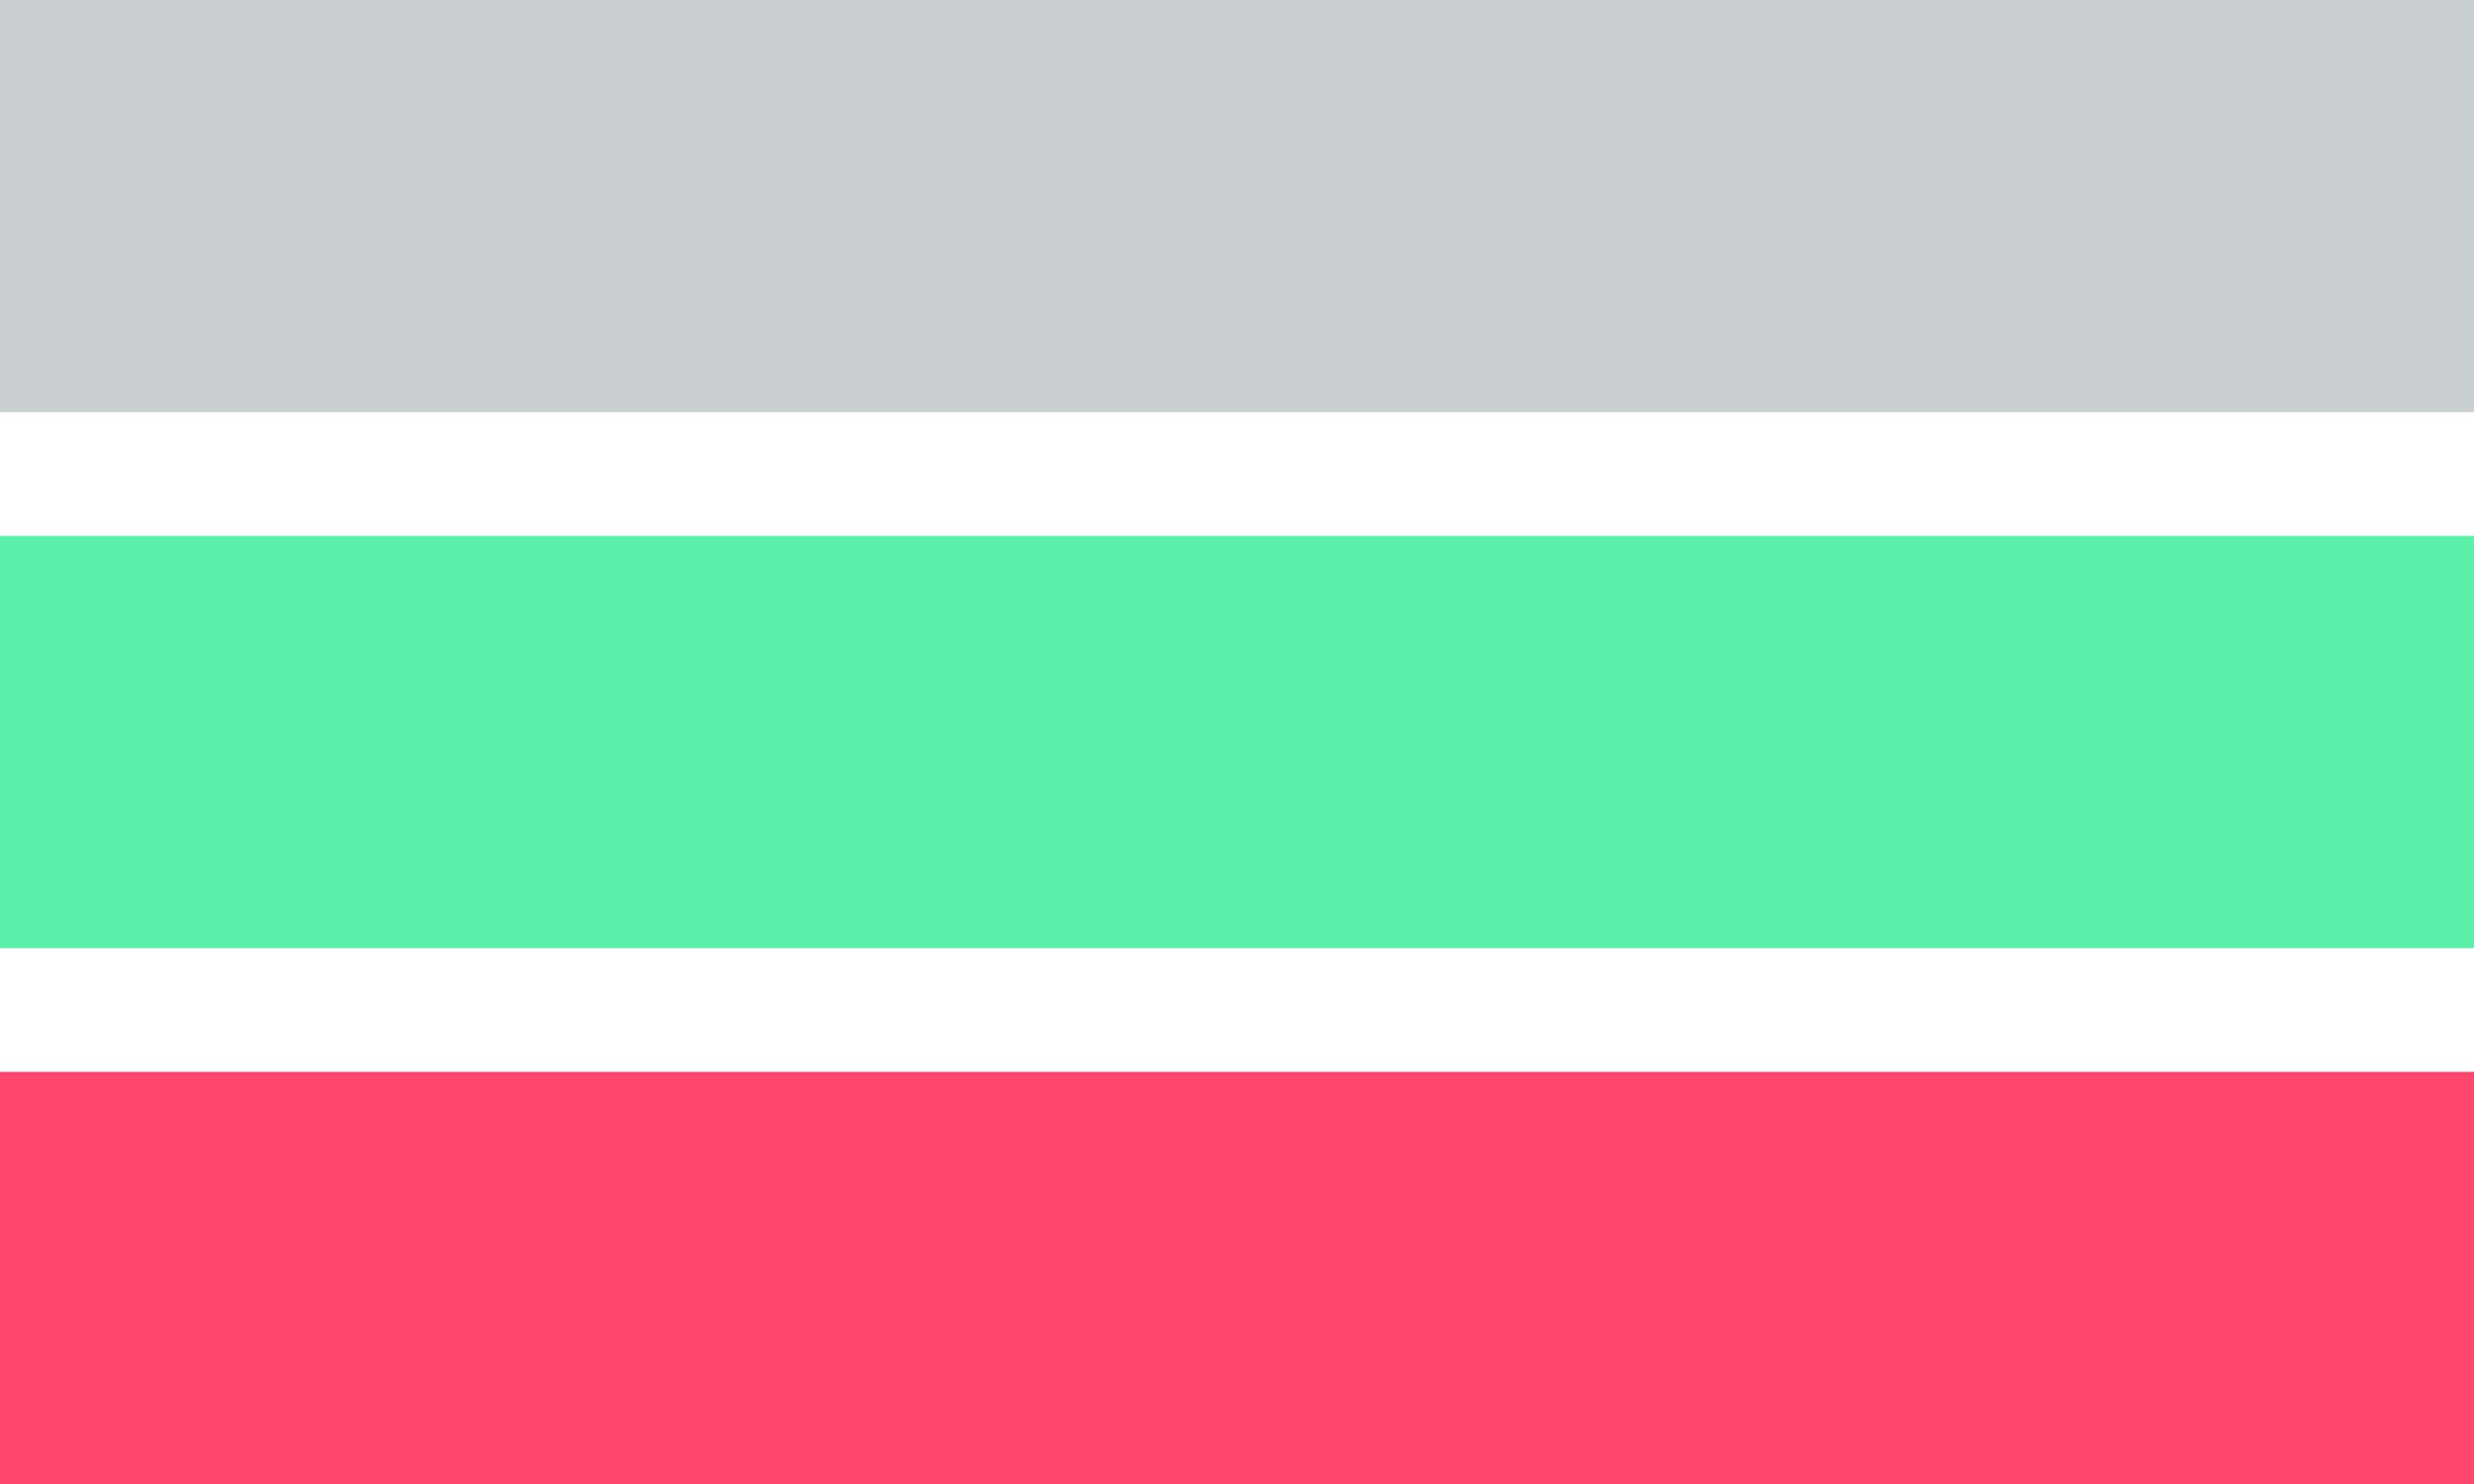
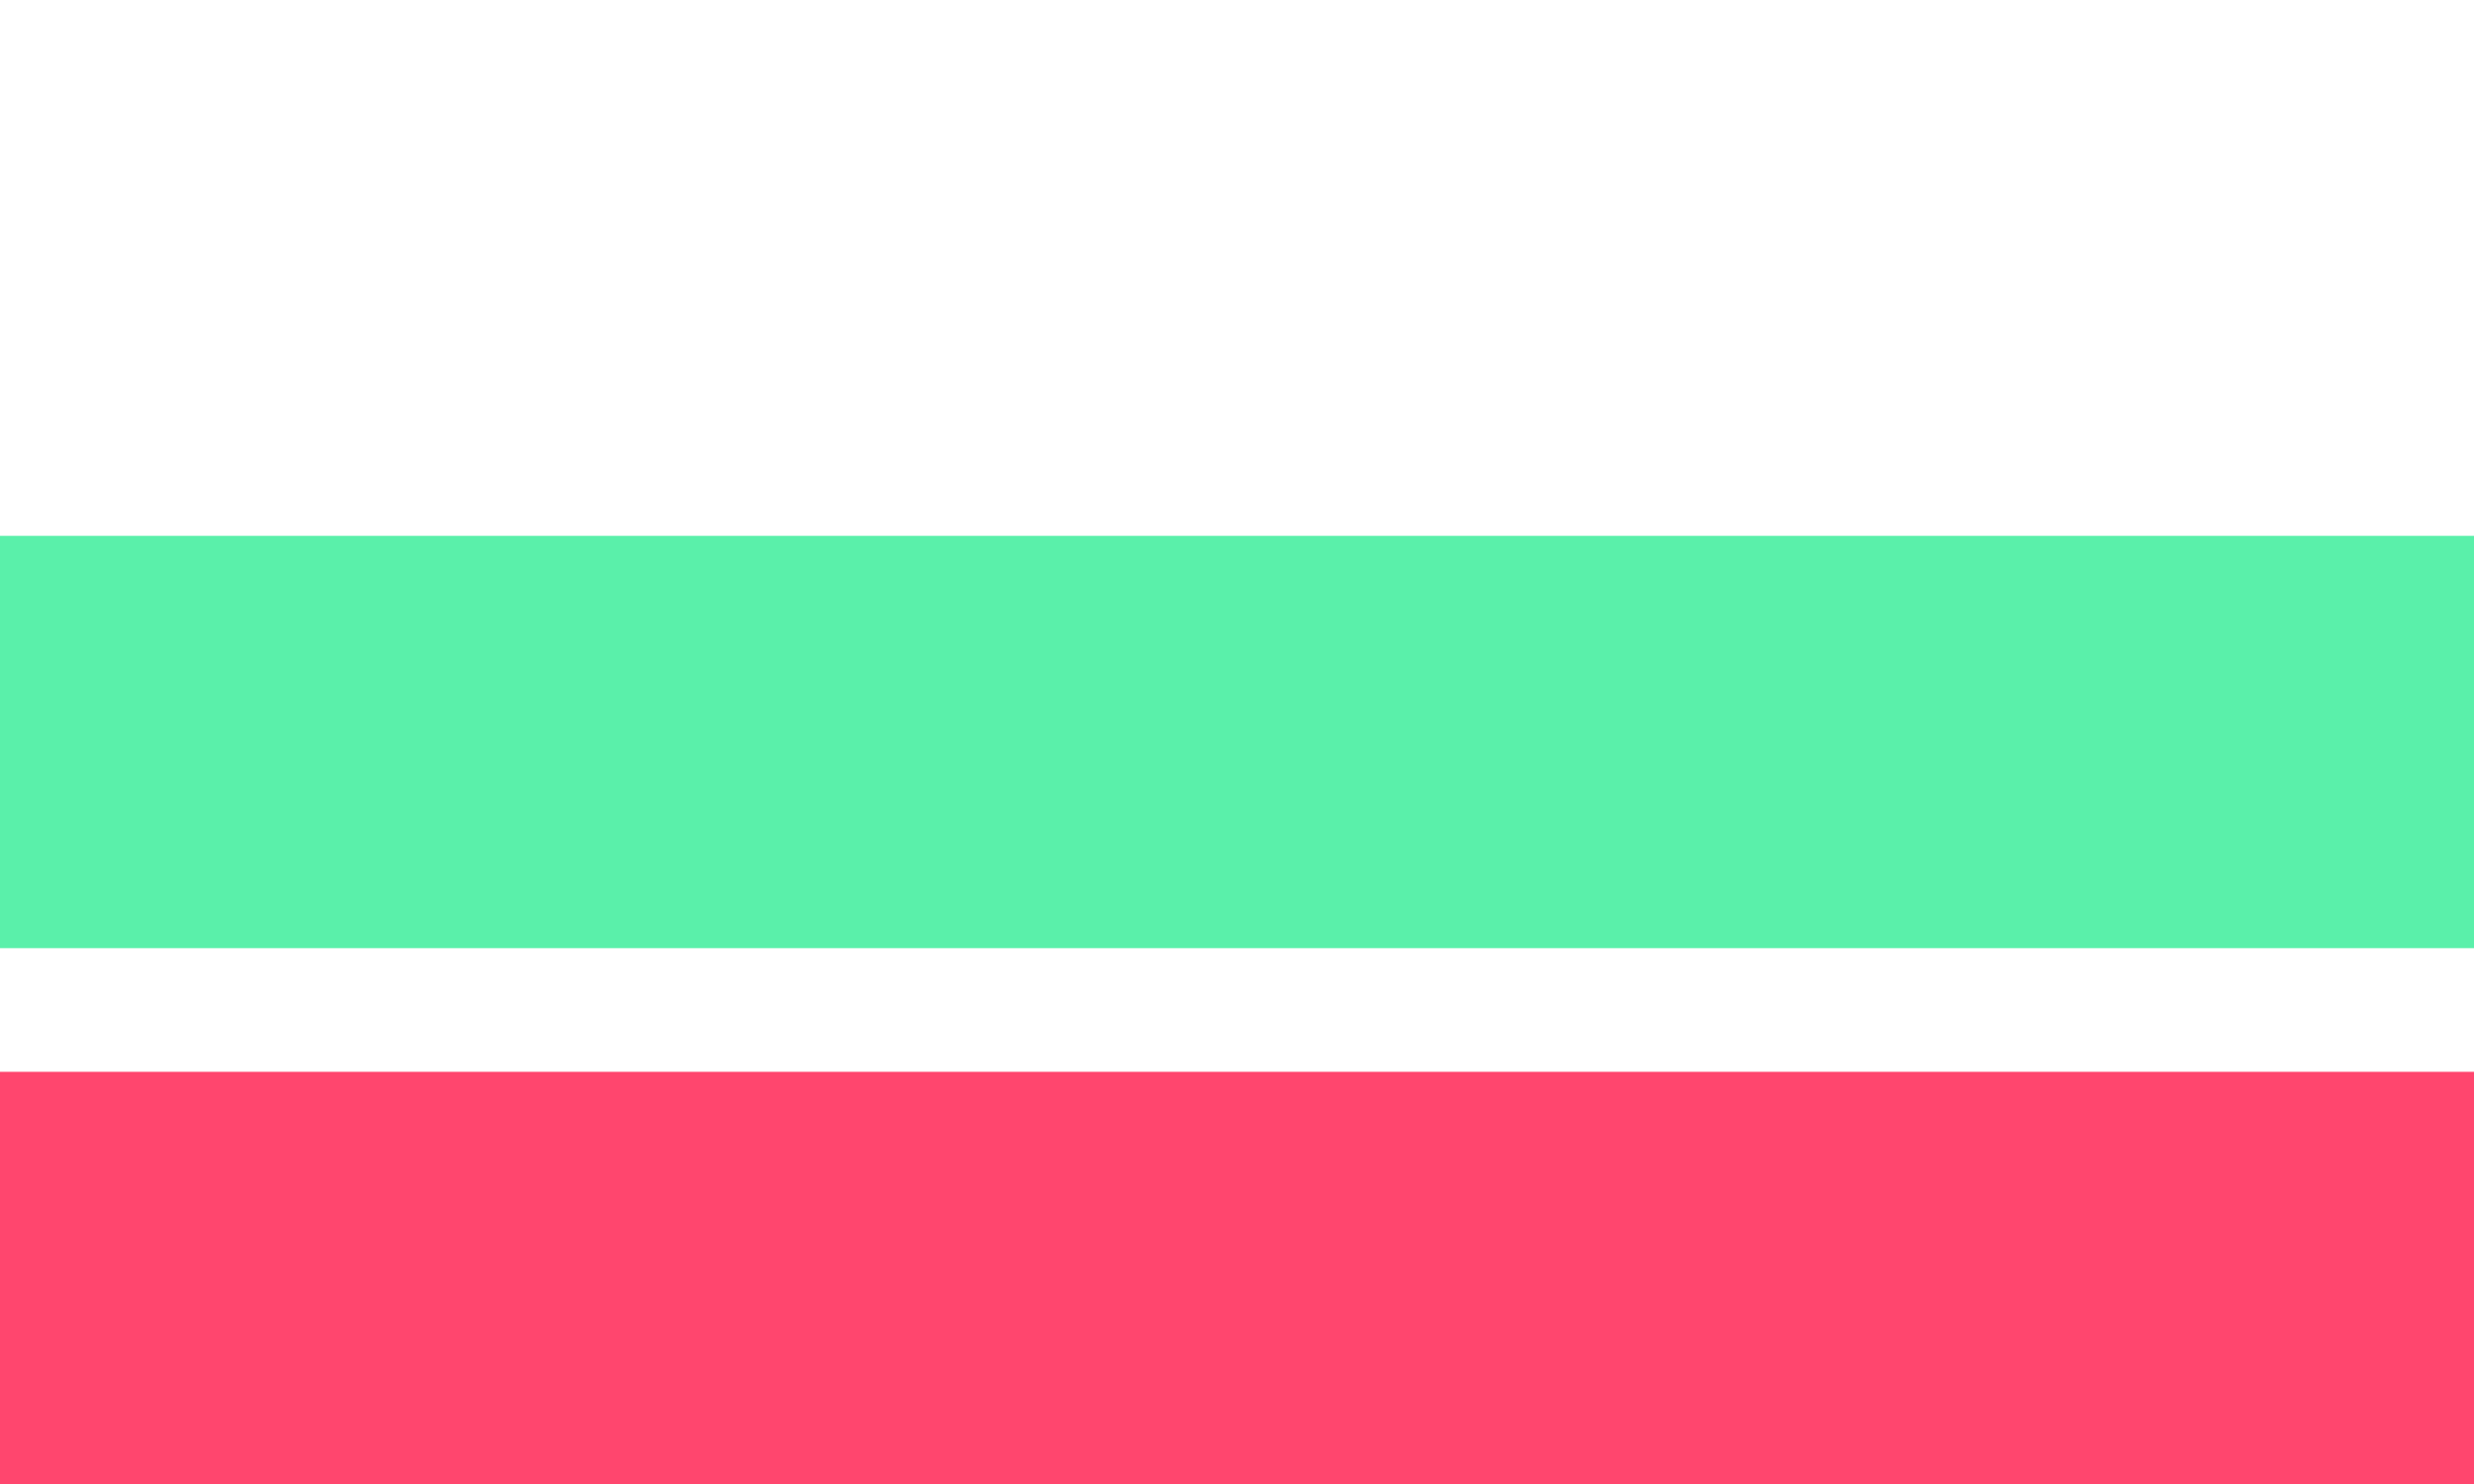
<svg xmlns="http://www.w3.org/2000/svg" id="Vrstva_1" data-name="Vrstva 1" viewBox="0 0 200 120">
  <defs>
    <style>.cls-1{fill:#ff466e;}.cls-2{fill:#5af0aa;}.cls-3{fill:#c8cdd0;}</style>
  </defs>
  <title>Flag - color_2</title>
  <polyline class="cls-1" points="0 120 200 120 200 86.67 0 86.67" />
  <polyline class="cls-2" points="200 43.33 0 43.33 0 76.67 200 76.67" />
-   <polyline class="cls-3" points="200 0 0 0 0 33.33 200 33.33" />
</svg>